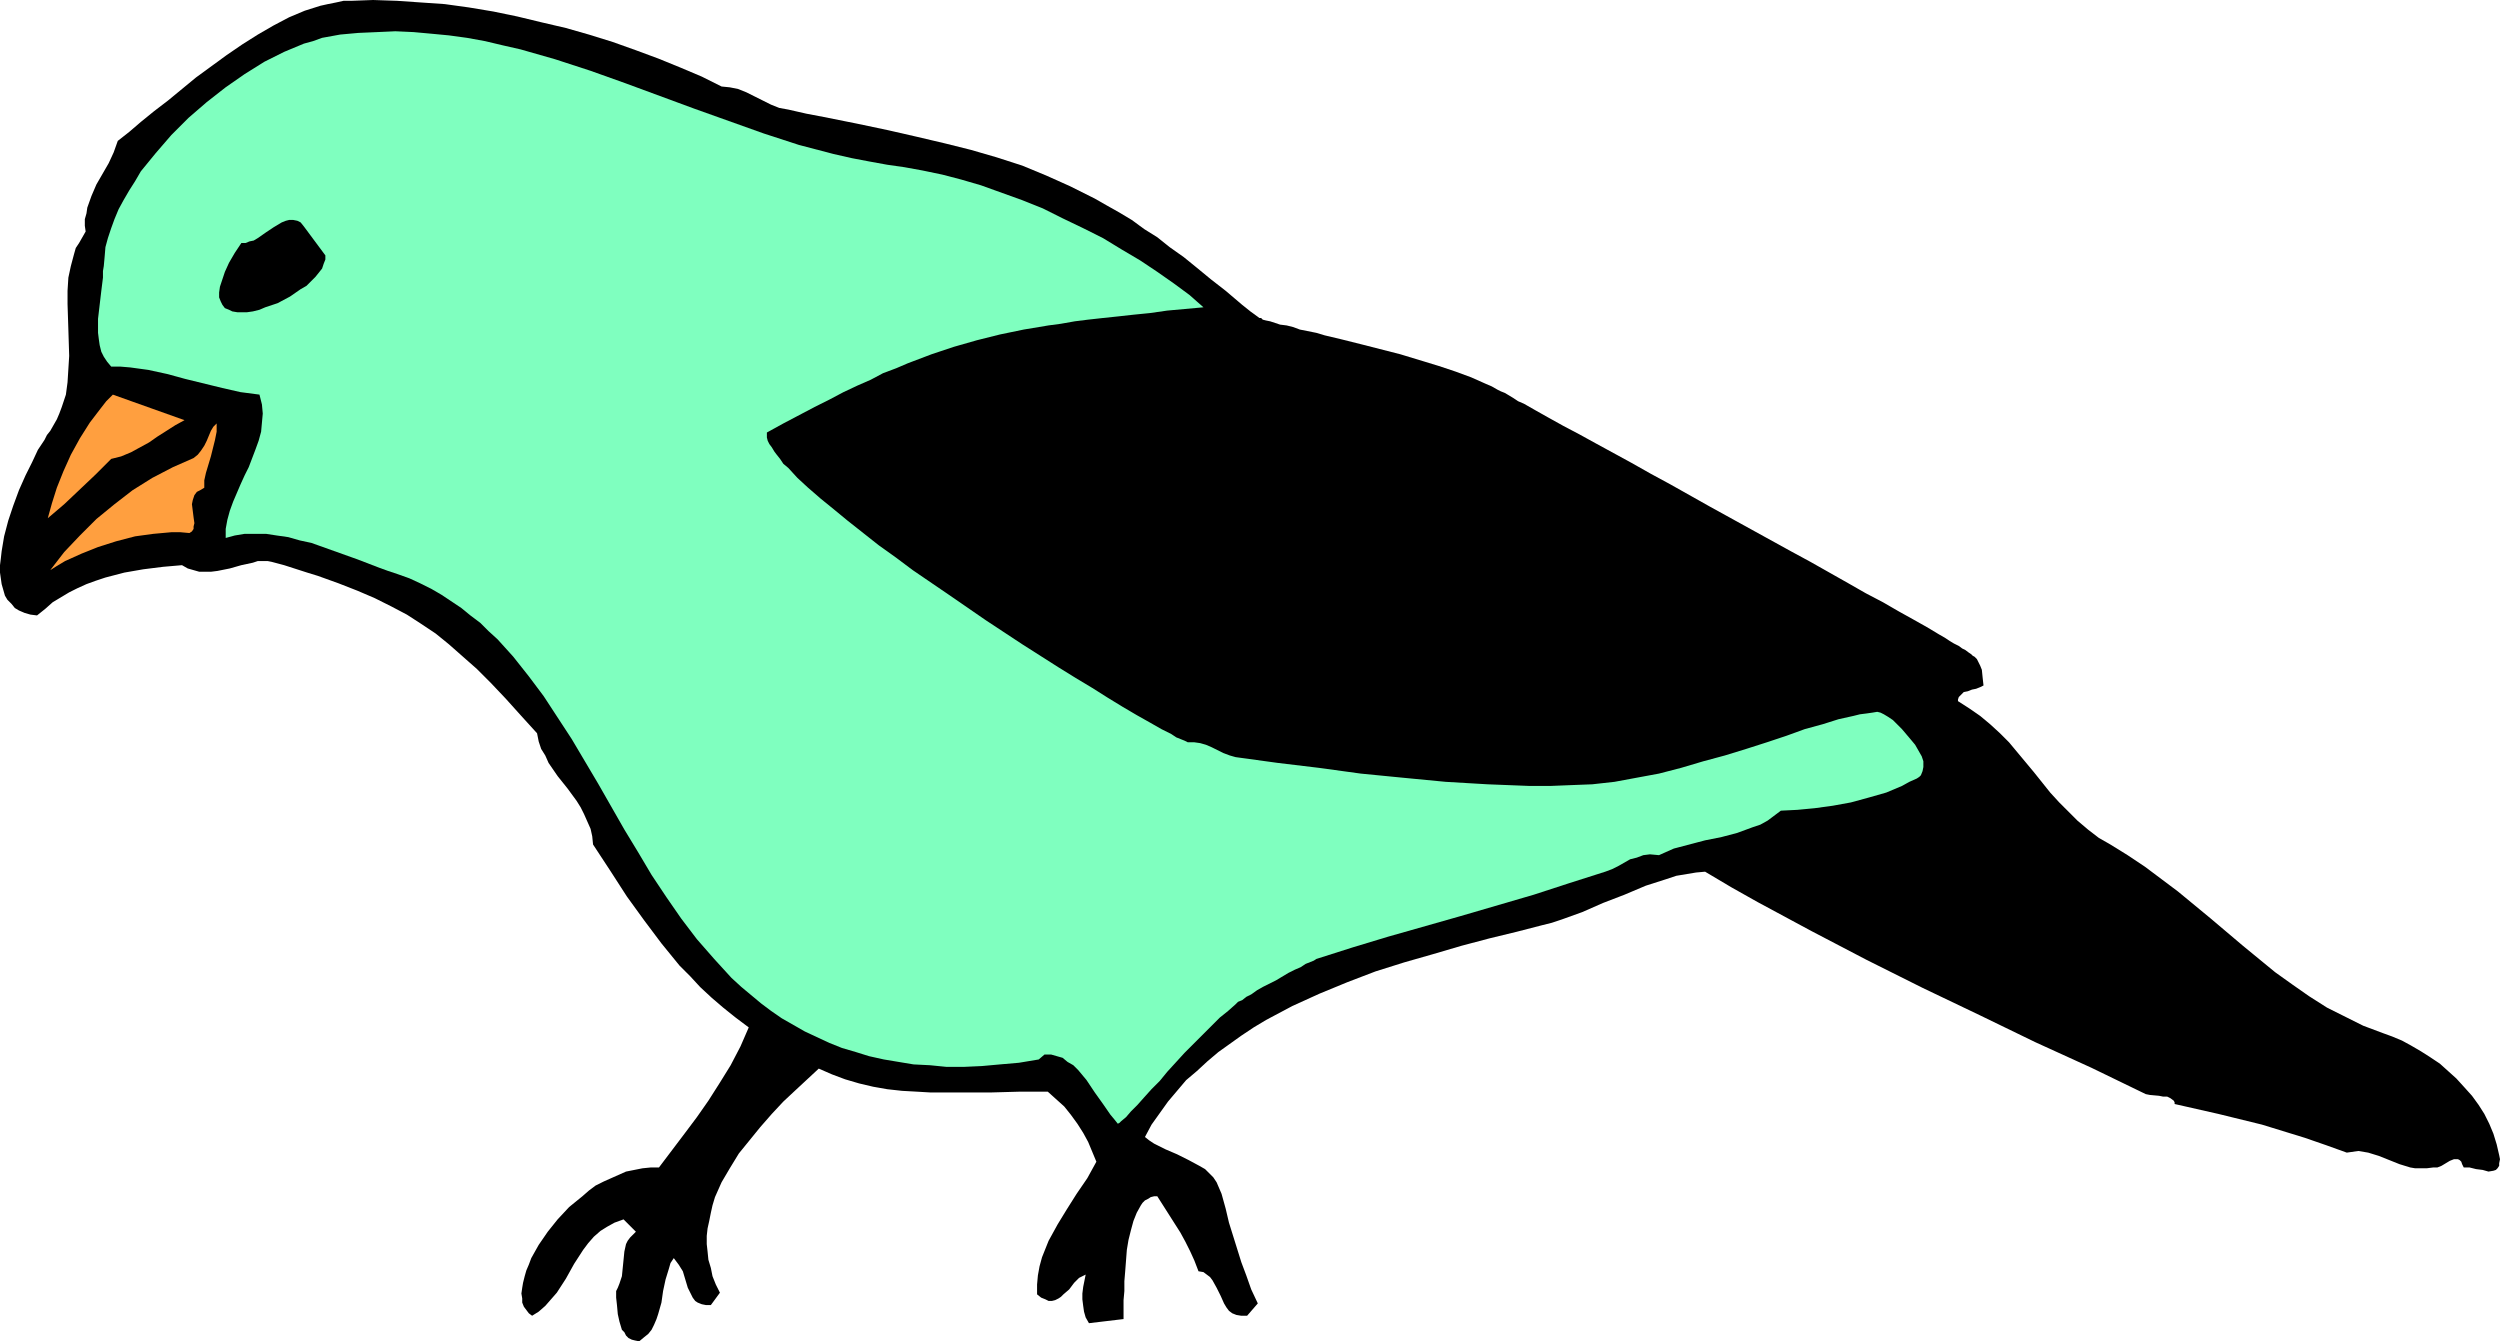
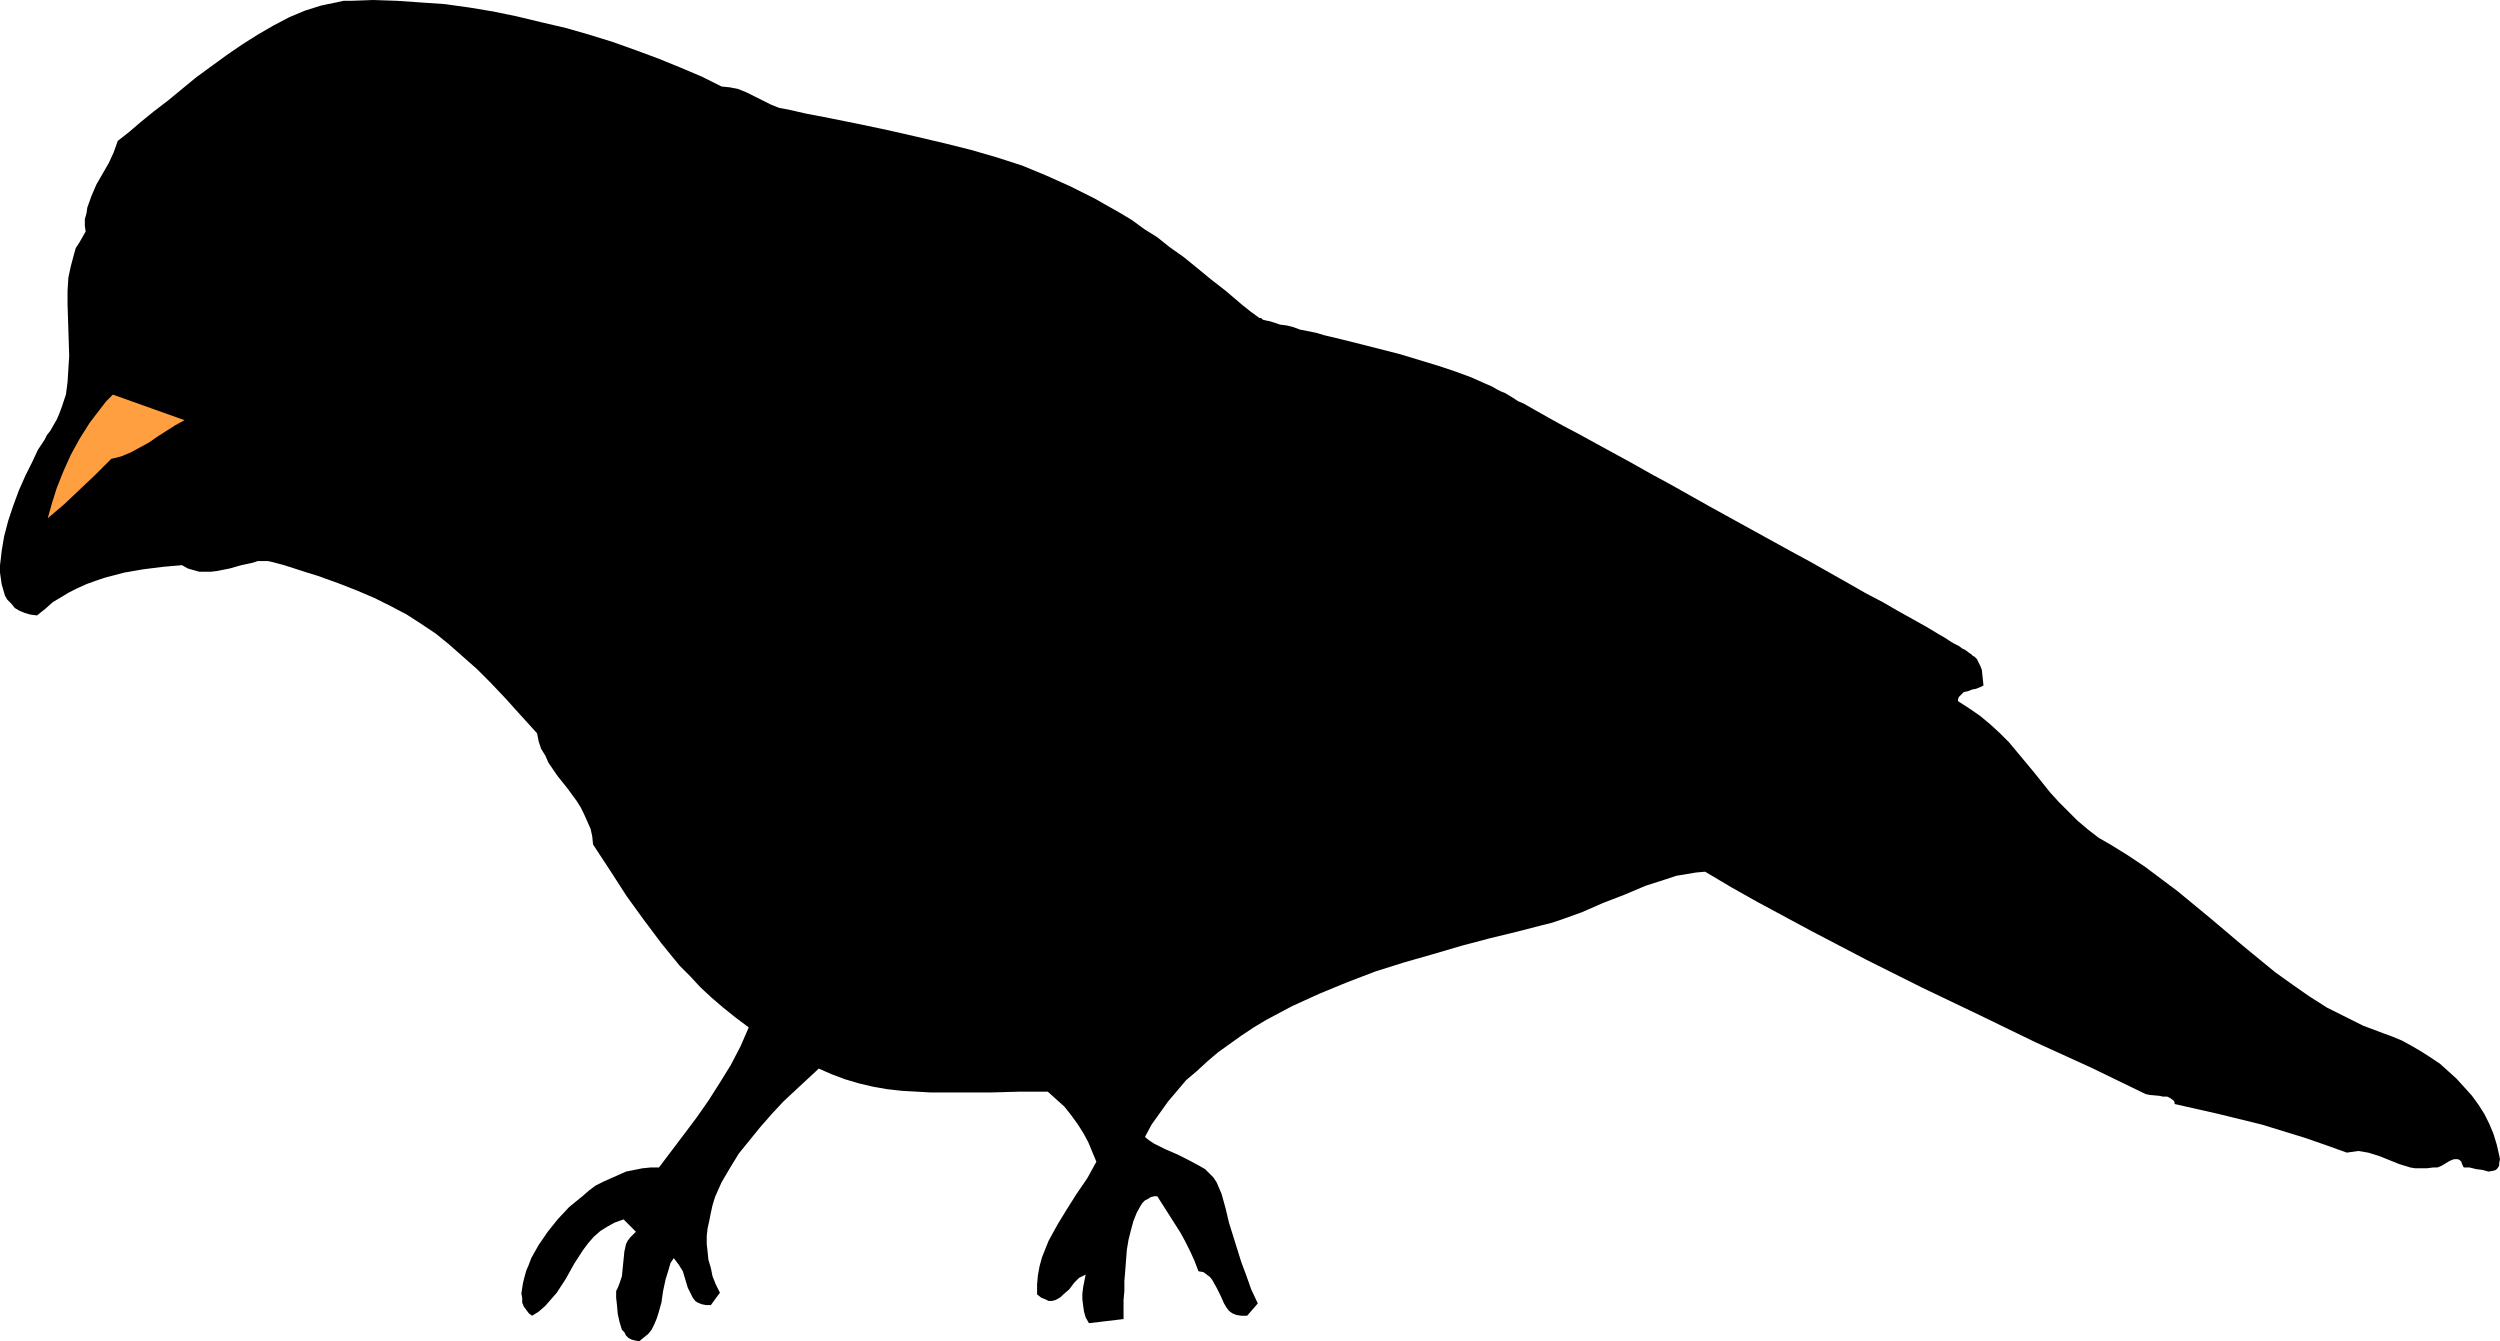
<svg xmlns="http://www.w3.org/2000/svg" xmlns:ns1="http://sodipodi.sourceforge.net/DTD/sodipodi-0.dtd" xmlns:ns2="http://www.inkscape.org/namespaces/inkscape" version="1.0" width="129.766mm" height="69.619mm" id="svg5" ns1:docname="Bird 022.wmf">
  <ns1:namedview id="namedview5" pagecolor="#ffffff" bordercolor="#000000" borderopacity="0.25" ns2:showpageshadow="2" ns2:pageopacity="0.0" ns2:pagecheckerboard="0" ns2:deskcolor="#d1d1d1" ns2:document-units="mm" />
  <defs id="defs1">
    <pattern id="WMFhbasepattern" patternUnits="userSpaceOnUse" width="6" height="6" x="0" y="0" />
  </defs>
  <path style="fill:#000000;fill-opacity:1;fill-rule:evenodd;stroke:none" d="m 141.561,16.971 1.616,0.162 1.616,0.323 1.616,0.647 1.616,0.808 3.232,1.616 1.616,0.647 1.778,0.323 3.555,0.808 3.394,0.647 3.232,0.647 3.232,0.647 3.07,0.647 3.07,0.647 5.656,1.293 5.494,1.293 5.171,1.293 5.01,1.455 5.01,1.616 4.686,1.94 4.686,2.101 4.848,2.424 2.262,1.293 2.586,1.455 2.424,1.455 2.424,1.778 2.586,1.616 2.424,1.94 2.747,1.94 2.586,2.101 2.747,2.263 2.909,2.263 3.232,2.748 1.616,1.293 1.778,1.293 h 0.323 l 0.323,0.323 0.646,0.162 0.808,0.162 0.97,0.323 0.97,0.323 1.293,0.162 1.293,0.323 1.293,0.485 1.616,0.323 1.616,0.323 1.616,0.485 3.394,0.808 3.878,0.97 7.595,1.94 3.717,1.131 3.717,1.131 3.394,1.131 3.07,1.131 1.454,0.647 1.454,0.647 1.131,0.485 1.131,0.647 0.646,0.323 0.808,0.323 0.808,0.485 0.808,0.485 0.97,0.647 1.131,0.485 2.262,1.293 2.586,1.455 2.909,1.616 3.07,1.616 3.232,1.778 3.555,1.94 3.555,1.94 3.717,2.101 3.878,2.101 7.757,4.364 7.918,4.364 7.918,4.364 3.878,2.101 3.717,2.101 3.717,2.101 3.394,1.94 3.394,1.778 3.07,1.778 2.909,1.616 2.586,1.455 2.424,1.455 1.131,0.646 0.97,0.647 0.808,0.485 0.97,0.485 0.646,0.485 0.646,0.323 0.646,0.485 0.485,0.323 0.323,0.323 0.323,0.162 0.485,0.485 0.323,0.646 0.323,0.647 0.323,0.808 0.162,1.616 0.162,1.455 -0.646,0.323 -0.808,0.323 -0.808,0.162 -0.808,0.323 -0.808,0.162 -0.485,0.485 -0.485,0.485 -0.162,0.485 v 0.323 l 2.262,1.455 2.101,1.455 1.939,1.616 1.939,1.778 1.778,1.778 1.616,1.94 3.232,3.879 3.232,4.041 1.778,1.94 1.778,1.778 1.778,1.778 2.101,1.778 2.101,1.616 2.262,1.293 3.394,2.101 3.394,2.263 3.232,2.424 3.232,2.424 6.464,5.334 6.302,5.334 6.302,5.172 3.394,2.424 3.232,2.263 3.555,2.263 3.555,1.778 3.555,1.778 3.878,1.455 1.778,0.647 1.939,0.808 1.778,0.97 1.939,1.131 1.778,1.131 1.939,1.293 1.616,1.455 1.616,1.455 1.616,1.778 1.454,1.616 1.293,1.778 1.131,1.778 0.97,1.94 0.808,1.94 0.646,2.101 0.485,2.101 0.162,0.808 -0.162,0.808 v 0.485 l -0.323,0.485 -0.323,0.323 -0.485,0.162 -0.97,0.162 -1.131,-0.323 -1.293,-0.162 -1.293,-0.323 h -1.131 l -0.323,-0.647 -0.162,-0.485 -0.323,-0.323 -0.323,-0.162 h -0.808 l -0.808,0.323 -0.808,0.485 -0.808,0.485 -0.808,0.323 h -0.485 -0.323 l -1.293,0.162 h -1.131 -1.131 l -0.97,-0.162 -2.101,-0.647 -4.04,-1.616 -2.101,-0.647 -0.97,-0.162 -0.97,-0.162 -1.131,0.162 -1.131,0.162 -4.04,-1.455 -4.202,-1.455 -4.202,-1.293 -4.202,-1.293 -8.565,-2.101 -8.565,-1.94 v -0.323 l -0.162,-0.323 -0.646,-0.485 -0.646,-0.323 h -0.808 l -0.808,-0.162 -1.778,-0.162 -0.808,-0.162 -5.333,-2.586 -5.333,-2.586 -10.989,-5.01 -10.989,-5.334 -11.15,-5.334 -10.989,-5.495 -10.827,-5.657 -10.504,-5.657 -5.171,-2.909 -5.171,-3.071 -1.778,0.162 -1.939,0.323 -1.939,0.323 -1.939,0.647 -4.04,1.293 -4.202,1.778 -4.202,1.616 -4.04,1.778 -4.04,1.455 -1.939,0.647 -1.939,0.485 -5.01,1.293 -5.333,1.293 -5.494,1.455 -5.494,1.616 -5.656,1.616 -5.656,1.778 -5.494,2.101 -5.494,2.263 -5.333,2.424 -5.171,2.748 -2.424,1.455 -2.424,1.616 -2.262,1.616 -2.262,1.616 -2.101,1.778 -2.101,1.94 -2.101,1.778 -1.778,2.101 -1.778,2.101 -1.616,2.263 -1.616,2.263 -1.293,2.424 0.808,0.647 0.97,0.647 2.262,1.131 2.262,0.97 2.262,1.131 2.101,1.131 1.131,0.647 0.808,0.808 0.808,0.808 0.646,0.97 0.485,1.131 0.485,1.131 0.808,2.909 0.646,2.748 1.616,5.172 0.808,2.586 0.97,2.586 0.97,2.748 1.293,2.748 -2.101,2.424 h -1.131 l -0.97,-0.162 -0.808,-0.323 -0.646,-0.485 -0.485,-0.647 -0.485,-0.808 -0.646,-1.455 -0.808,-1.616 -0.808,-1.455 -0.485,-0.646 -0.646,-0.485 -0.646,-0.485 -0.97,-0.162 -0.808,-2.101 -0.808,-1.778 -0.97,-1.94 -0.97,-1.778 -2.262,-3.556 -2.262,-3.556 h -0.646 l -0.646,0.162 -0.485,0.323 -0.646,0.323 -0.485,0.485 -0.323,0.485 -0.808,1.455 -0.646,1.616 -0.485,1.778 -0.485,1.94 -0.323,1.94 -0.323,4.202 -0.162,1.94 v 1.94 l -0.162,1.778 v 1.616 1.131 0.97 l -6.787,0.808 -0.646,-1.131 -0.323,-1.131 -0.162,-1.131 -0.162,-1.293 v -1.131 l 0.162,-1.293 0.485,-2.424 -0.646,0.323 -0.646,0.323 -0.97,0.97 -0.97,1.293 -1.131,0.97 -0.485,0.485 -0.485,0.323 -0.646,0.323 -0.646,0.162 h -0.646 l -0.646,-0.323 -0.808,-0.323 -0.808,-0.647 v -1.94 l 0.162,-1.778 0.323,-1.778 0.485,-1.778 0.646,-1.616 0.646,-1.616 1.778,-3.233 1.778,-2.909 1.939,-3.071 2.101,-3.071 1.778,-3.233 -0.808,-1.94 -0.808,-1.94 -0.97,-1.778 -1.131,-1.778 -1.293,-1.778 -1.293,-1.616 -1.616,-1.455 -1.616,-1.455 h -5.494 l -5.818,0.162 h -5.818 -5.818 l -2.747,-0.162 -2.909,-0.162 -2.909,-0.323 -2.747,-0.485 -2.747,-0.647 -2.747,-0.808 -2.586,-0.97 -2.586,-1.131 -2.262,2.101 -2.262,2.101 -2.424,2.263 -2.262,2.424 -2.262,2.586 -2.101,2.586 -2.101,2.586 -1.778,2.909 -1.616,2.748 -1.293,2.909 -0.485,1.616 -0.323,1.455 -0.323,1.616 -0.323,1.455 -0.162,1.455 v 1.616 l 0.162,1.455 0.162,1.616 0.485,1.616 0.323,1.616 0.646,1.616 0.808,1.616 -1.778,2.424 h -0.97 l -0.808,-0.162 -0.808,-0.323 -0.485,-0.323 -0.485,-0.647 -0.323,-0.647 -0.646,-1.293 -0.485,-1.616 -0.485,-1.616 -0.808,-1.293 -0.485,-0.647 -0.485,-0.646 -0.646,0.97 -0.323,1.131 -0.646,2.101 -0.485,2.263 -0.323,2.263 -0.646,2.263 -0.323,0.97 -0.485,1.131 -0.485,0.97 -0.646,0.808 -0.808,0.646 -0.97,0.808 -0.808,-0.162 -0.646,-0.162 -0.646,-0.323 -0.485,-0.485 -0.323,-0.647 -0.485,-0.485 -0.485,-1.616 -0.323,-1.455 -0.162,-1.778 -0.162,-1.455 v -1.293 l 0.323,-0.646 0.323,-0.808 0.485,-1.455 0.162,-1.616 0.323,-3.233 0.323,-1.455 0.323,-0.647 0.485,-0.647 0.485,-0.485 0.646,-0.647 -2.424,-2.424 -1.778,0.647 -1.454,0.808 -1.293,0.808 -1.293,1.131 -1.131,1.293 -0.97,1.293 -1.778,2.748 -1.616,2.909 -1.778,2.748 -1.131,1.293 -1.131,1.293 -1.293,1.131 -1.293,0.808 -0.646,-0.485 -0.485,-0.647 -0.485,-0.646 -0.323,-0.808 v -0.808 l -0.162,-0.97 0.162,-1.131 0.162,-0.97 0.323,-1.293 0.323,-1.131 0.485,-1.131 0.485,-1.293 1.454,-2.586 1.778,-2.586 1.939,-2.424 2.262,-2.424 2.586,-2.101 1.293,-1.131 1.293,-0.97 1.616,-0.808 1.454,-0.647 1.454,-0.647 1.454,-0.647 1.616,-0.323 1.616,-0.323 1.616,-0.162 h 1.616 l 5.01,-6.627 2.424,-3.233 2.262,-3.233 2.262,-3.556 2.101,-3.394 1.939,-3.717 1.616,-3.717 -2.586,-1.94 -2.424,-1.94 -2.262,-1.94 -2.262,-2.101 -1.939,-2.101 -2.101,-2.101 -3.555,-4.364 -3.394,-4.526 -3.394,-4.687 -3.232,-5.01 -3.394,-5.172 -0.162,-1.616 -0.323,-1.455 -0.646,-1.455 -0.646,-1.455 -0.646,-1.293 -0.808,-1.293 -1.778,-2.424 -1.939,-2.424 -1.778,-2.586 -0.646,-1.455 -0.808,-1.293 -0.485,-1.455 -0.323,-1.616 -1.616,-1.778 -1.616,-1.778 -2.909,-3.233 -2.909,-3.071 -2.747,-2.748 -2.747,-2.424 -2.747,-2.424 -2.586,-2.101 -2.909,-1.94 -2.747,-1.778 -3.07,-1.616 -3.232,-1.616 -3.394,-1.455 -3.717,-1.455 -4.04,-1.455 -2.101,-0.647 -4.525,-1.455 -2.424,-0.647 -0.808,-0.162 h -0.97 -0.97 l -0.97,0.323 -2.262,0.485 -1.131,0.323 -1.131,0.323 -2.424,0.485 -1.293,0.162 h -1.131 -1.131 l -1.131,-0.323 -1.131,-0.323 -1.131,-0.647 -3.717,0.323 -3.878,0.485 -3.717,0.646 -3.717,0.97 -1.939,0.646 -1.778,0.647 -1.778,0.808 -1.616,0.808 -1.616,0.97 -1.616,0.97 -1.454,1.293 -1.616,1.293 L 5.979,120.574 4.848,120.25 3.717,119.766 2.909,119.281 2.262,118.473 1.454,117.664 0.97,116.856 0.646,115.725 0.323,114.594 0.162,113.462 0,112.331 v -1.455 l 0.162,-1.293 0.162,-1.455 0.485,-2.909 0.808,-3.071 0.97,-2.909 1.131,-3.071 1.293,-2.909 1.293,-2.586 1.131,-2.424 0.646,-0.97 0.646,-0.97 0.485,-0.97 0.646,-0.808 0.646,-1.131 0.646,-1.131 0.485,-1.131 0.485,-1.293 0.808,-2.424 0.323,-2.424 0.162,-2.586 0.162,-2.586 -0.162,-5.172 -0.162,-5.01 v -2.586 l 0.162,-2.586 0.485,-2.263 0.646,-2.424 0.323,-1.131 0.646,-0.97 0.646,-1.131 0.646,-1.131 -0.162,-1.131 v -1.293 l 0.323,-1.131 0.162,-1.131 0.808,-2.263 0.97,-2.263 2.424,-4.202 0.97,-2.101 0.808,-2.263 2.262,-1.778 2.262,-1.94 2.586,-2.101 2.747,-2.101 2.747,-2.263 2.747,-2.263 5.979,-4.364 3.07,-2.101 3.07,-1.94 3.07,-1.778 3.07,-1.616 3.07,-1.293 3.07,-0.97 1.454,-0.323 1.616,-0.323 1.454,-0.323 h 1.454 L 73.205,0 l 4.686,0.162 4.686,0.323 4.686,0.323 4.686,0.647 4.848,0.808 4.686,0.97 4.686,1.131 4.848,1.131 4.525,1.293 4.686,1.455 4.525,1.616 4.363,1.616 4.363,1.778 4.202,1.778 z" id="path1" />
-   <path style="fill:#7fffbf;fill-opacity:1;fill-rule:evenodd;stroke:none" d="m 236.097,60.287 -3.555,0.323 -3.555,0.323 -3.394,0.485 -3.232,0.323 -2.909,0.323 -3.07,0.323 -2.909,0.323 -2.586,0.323 -2.747,0.485 -2.424,0.323 -4.848,0.808 -4.686,0.97 -4.525,1.131 -4.525,1.293 -4.363,1.455 -4.686,1.778 -2.262,0.97 -2.586,0.97 -2.424,1.293 -2.586,1.131 -2.747,1.293 -2.747,1.455 -2.909,1.455 -3.07,1.616 -3.07,1.616 -3.232,1.778 v 0.485 0.485 l 0.162,0.647 0.323,0.647 0.485,0.647 0.485,0.808 0.485,0.647 0.646,0.808 0.646,0.97 0.97,0.808 1.778,1.94 2.101,1.94 2.424,2.101 2.586,2.101 2.747,2.263 3.07,2.424 3.07,2.424 3.394,2.424 3.232,2.424 7.11,4.849 7.272,5.01 7.11,4.687 3.555,2.263 3.555,2.263 3.394,2.101 3.232,1.94 3.07,1.94 2.909,1.778 2.747,1.616 2.586,1.455 2.262,1.293 1.939,0.97 0.97,0.647 0.808,0.323 0.808,0.323 0.646,0.323 h 1.293 l 1.131,0.162 1.131,0.323 1.131,0.485 2.262,1.131 1.293,0.485 1.131,0.323 8.242,1.131 8.08,0.97 8.242,1.131 8.242,0.808 8.403,0.808 8.242,0.485 8.242,0.323 h 4.04 l 4.04,-0.162 4.202,-0.162 4.363,-0.485 4.363,-0.808 4.363,-0.808 4.363,-1.131 4.363,-1.293 4.202,-1.131 4.202,-1.293 4.04,-1.293 3.878,-1.293 3.555,-1.293 3.555,-0.97 3.07,-0.97 1.454,-0.323 1.454,-0.323 1.293,-0.323 1.293,-0.162 1.131,-0.162 0.97,-0.162 0.646,0.162 0.646,0.323 0.808,0.485 0.97,0.647 0.808,0.808 0.97,0.97 1.778,2.101 0.808,0.97 0.646,1.131 0.646,1.131 0.323,0.97 v 1.131 l -0.162,0.808 -0.323,0.808 -0.323,0.323 -0.485,0.323 -1.454,0.646 -1.454,0.808 -3.07,1.293 -3.394,0.97 -3.555,0.97 -3.555,0.647 -3.555,0.485 -3.394,0.323 -3.232,0.162 -1.293,0.97 -1.293,0.97 -1.454,0.808 -1.454,0.485 -3.07,1.131 -3.07,0.808 -3.232,0.647 -3.07,0.808 -3.07,0.808 -1.454,0.647 -1.454,0.647 -1.778,-0.162 -1.293,0.162 -1.293,0.485 -1.293,0.323 -1.131,0.647 -1.131,0.647 -1.293,0.646 -1.293,0.485 -7.11,2.263 -6.949,2.263 -14.382,4.202 -14.221,4.041 -6.949,2.101 -7.11,2.263 -0.485,0.323 -0.808,0.323 -0.808,0.323 -0.97,0.646 -1.131,0.485 -1.293,0.647 -2.424,1.455 -2.586,1.293 -1.131,0.647 -1.131,0.808 -0.97,0.485 -0.808,0.647 -0.808,0.323 -0.485,0.485 -1.454,1.293 -1.616,1.293 -1.616,1.616 -1.778,1.778 -3.555,3.556 -3.394,3.717 -1.454,1.778 -1.616,1.616 -1.454,1.616 -1.293,1.455 -1.293,1.293 -0.97,1.131 -0.97,0.808 -0.323,0.323 -0.323,0.162 -0.646,-0.808 -0.808,-0.97 -1.454,-2.101 -1.616,-2.263 -1.616,-2.424 -0.808,-0.97 -0.808,-0.97 -0.97,-0.97 -1.131,-0.646 -0.97,-0.808 -1.131,-0.323 -1.131,-0.323 h -1.293 l -1.131,0.97 -3.878,0.647 -3.717,0.323 -3.555,0.323 -3.555,0.162 h -3.394 l -3.232,-0.323 -3.232,-0.162 -2.909,-0.485 -2.909,-0.485 -2.909,-0.646 -2.586,-0.808 -2.747,-0.808 -2.424,-0.97 -2.424,-1.131 -2.424,-1.131 -2.262,-1.293 -2.262,-1.293 -2.101,-1.455 -1.939,-1.455 -1.939,-1.616 -1.939,-1.616 -1.939,-1.778 -3.394,-3.717 -3.394,-3.879 -3.07,-4.041 -2.909,-4.202 -2.909,-4.364 -2.586,-4.364 -2.747,-4.526 -5.171,-9.051 -5.171,-8.728 -2.747,-4.202 -2.747,-4.202 -2.909,-3.879 -3.07,-3.879 -3.07,-3.394 -1.778,-1.616 -1.616,-1.616 -1.939,-1.455 -1.778,-1.455 -1.939,-1.293 -1.939,-1.293 -1.939,-1.131 -2.262,-1.131 -2.101,-0.97 -2.262,-0.808 -1.939,-0.647 -1.778,-0.647 -2.101,-0.808 -2.101,-0.808 -4.525,-1.616 -4.525,-1.616 -2.262,-0.485 -2.262,-0.647 -2.262,-0.323 -2.101,-0.323 h -2.101 -2.101 l -1.939,0.323 -1.778,0.485 v -1.778 l 0.323,-1.778 0.485,-1.778 0.646,-1.778 1.454,-3.394 0.808,-1.778 0.808,-1.616 1.293,-3.394 0.646,-1.778 0.485,-1.778 0.162,-1.778 0.162,-1.778 -0.162,-1.778 -0.485,-1.94 -3.717,-0.485 -3.555,-0.808 -7.272,-1.778 -3.555,-0.97 -3.717,-0.808 -3.555,-0.485 -1.939,-0.162 h -1.778 l -0.808,-0.97 -0.646,-0.97 -0.485,-0.97 -0.323,-1.293 -0.162,-1.131 -0.162,-1.293 v -2.748 l 0.323,-2.748 0.323,-2.748 0.162,-1.293 0.162,-1.293 v -1.293 l 0.162,-0.97 0.162,-1.778 0.162,-1.94 0.485,-1.778 0.646,-1.94 0.646,-1.778 0.808,-1.94 0.97,-1.778 1.131,-1.94 1.131,-1.778 1.131,-1.94 1.454,-1.778 1.454,-1.778 3.07,-3.556 3.394,-3.394 3.555,-3.071 3.717,-2.909 3.717,-2.586 3.878,-2.424 1.939,-0.97 1.939,-0.97 1.939,-0.808 1.939,-0.808 1.778,-0.485 1.778,-0.647 1.778,-0.323 1.778,-0.323 3.555,-0.323 3.717,-0.162 3.555,-0.162 3.555,0.162 3.555,0.323 3.394,0.323 3.555,0.485 3.555,0.647 3.394,0.808 3.555,0.808 6.787,1.94 6.949,2.263 6.787,2.424 13.574,5.01 6.787,2.424 6.787,2.424 6.949,2.263 6.787,1.778 3.555,0.808 3.394,0.647 3.555,0.647 3.394,0.485 3.555,0.647 3.878,0.808 3.717,0.97 3.878,1.131 4.04,1.455 4.04,1.455 4.04,1.616 3.878,1.94 4.04,1.94 3.878,1.94 3.717,2.263 3.555,2.101 3.394,2.263 3.232,2.263 3.07,2.263 z" id="path2" />
  <path style="fill:#000000;fill-opacity:1;fill-rule:evenodd;stroke:none" d="m 63.832,50.104 v 0.808 l -0.323,0.808 -0.323,0.97 -0.646,0.808 -0.646,0.808 -0.808,0.808 -0.97,0.97 -1.131,0.647 -2.101,1.455 -2.424,1.293 -2.424,0.808 -1.131,0.485 -1.293,0.323 -1.131,0.162 h -0.97 -0.97 l -0.97,-0.162 -0.646,-0.323 -0.808,-0.323 -0.485,-0.647 -0.323,-0.647 -0.323,-0.808 v -0.97 l 0.162,-1.131 0.485,-1.455 0.485,-1.455 0.808,-1.778 1.131,-1.94 1.293,-1.94 h 0.808 l 0.808,-0.323 0.808,-0.162 0.808,-0.485 1.616,-1.131 1.454,-0.97 1.616,-0.97 0.808,-0.323 0.646,-0.162 h 0.808 l 0.808,0.162 0.646,0.323 0.646,0.808 z" id="path3" />
  <path style="fill:#ff9f3f;fill-opacity:1;fill-rule:evenodd;stroke:none" d="m 36.198,82.43 -1.778,0.97 -1.778,1.131 -1.778,1.131 -1.616,1.131 -1.778,0.97 -1.778,0.97 -1.939,0.808 -1.939,0.485 -3.07,3.071 -3.07,2.909 -3.07,2.909 -3.232,2.748 0.808,-2.909 0.97,-3.071 1.293,-3.233 1.454,-3.233 1.778,-3.233 1.939,-3.071 2.101,-2.748 1.131,-1.455 1.293,-1.293 z" id="path4" />
-   <path style="fill:#ff9f3f;fill-opacity:1;fill-rule:evenodd;stroke:none" d="m 42.501,83.076 v 1.616 l -0.323,1.616 -0.808,3.233 -0.97,3.233 -0.323,1.455 v 1.455 l -0.808,0.485 -0.646,0.323 -0.485,0.647 -0.162,0.485 -0.162,0.485 -0.162,0.808 0.162,1.293 0.162,1.293 0.162,1.131 -0.162,0.646 v 0.485 l -0.323,0.485 -0.485,0.323 -1.778,-0.162 h -1.778 l -3.555,0.323 -3.555,0.485 -3.717,0.97 -3.555,1.131 -3.232,1.293 -3.232,1.455 -1.616,0.97 -1.293,0.808 2.747,-3.556 3.07,-3.233 3.232,-3.233 3.555,-2.909 3.555,-2.748 3.878,-2.424 4.04,-2.101 4.04,-1.778 0.808,-0.647 0.646,-0.808 0.646,-0.97 0.485,-0.97 0.808,-1.94 0.485,-0.808 z" id="path5" />
</svg>